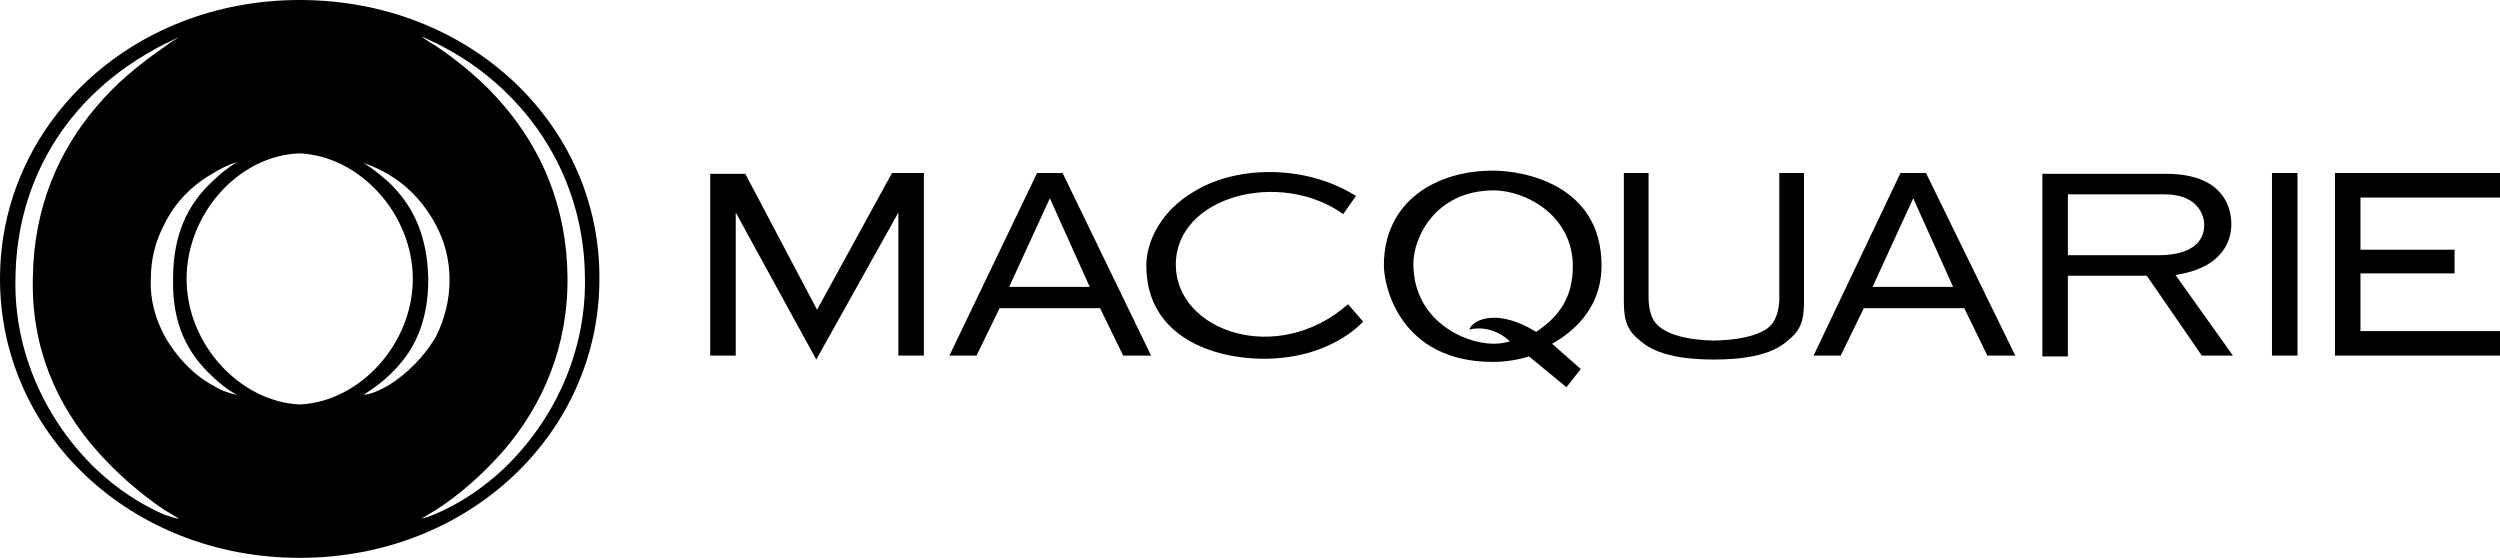
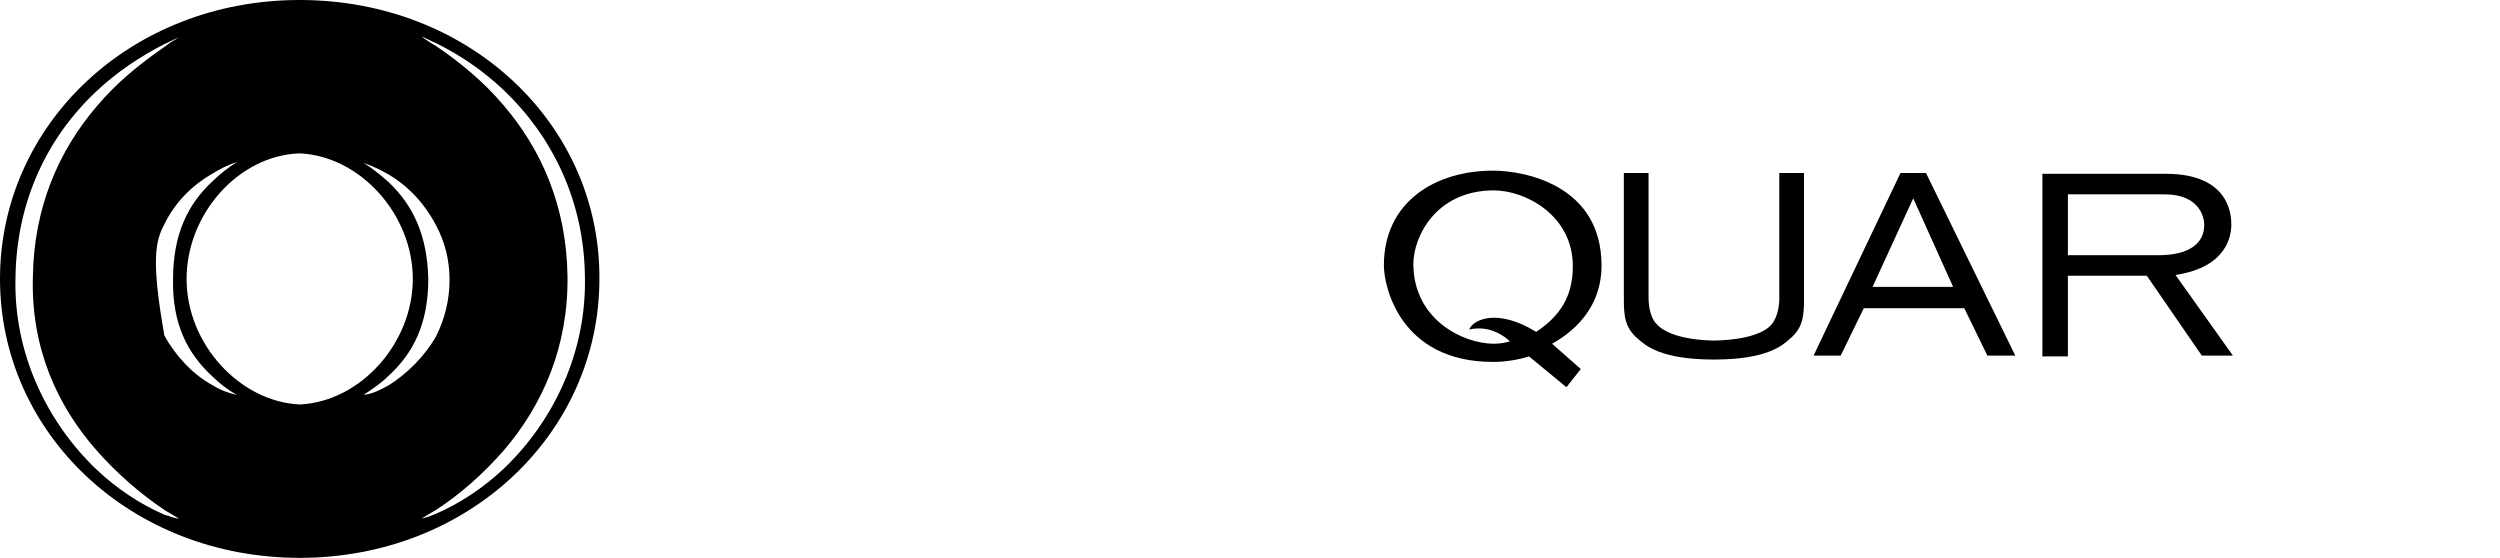
<svg xmlns="http://www.w3.org/2000/svg" width="121" height="27" viewBox="0 0 121 27" fill="none">
-   <path d="M14.505 0C6.317 0 0 6.031 0 13.5C0 20.969 6.317 27 14.505 27C22.694 27 29.011 20.969 29.011 13.5C29.058 6.031 22.741 0 14.505 0ZM7.955 24.912C6.785 24.402 5.662 23.66 4.679 22.732C2.293 20.459 0.655 17.119 0.749 13.454C0.795 9.742 2.293 6.634 4.679 4.407C5.662 3.479 6.785 2.737 7.955 2.134C8.189 2.041 8.423 1.902 8.656 1.809C8.423 1.948 8.189 2.088 7.955 2.273C6.738 3.108 5.615 4.036 4.679 5.149C2.854 7.284 1.638 10.021 1.591 13.407C1.497 16.84 2.761 19.624 4.679 21.804C5.662 22.918 6.785 23.892 7.955 24.68C8.189 24.82 8.423 24.959 8.656 25.098C8.423 25.098 8.189 24.959 7.955 24.912ZM10.294 18.649C9.358 18.139 8.516 17.258 7.955 16.237C7.533 15.448 7.253 14.521 7.3 13.5C7.3 12.526 7.533 11.644 7.955 10.856C8.469 9.789 9.312 8.954 10.294 8.397C10.668 8.165 11.043 7.979 11.464 7.84C11.043 8.119 10.668 8.397 10.294 8.768C9.078 9.881 8.376 11.366 8.376 13.5C8.329 15.68 9.078 17.119 10.294 18.232C10.622 18.557 11.043 18.881 11.464 19.113C11.043 19.021 10.668 18.881 10.294 18.649ZM9.031 13.5C9.031 10.345 11.558 7.515 14.505 7.423C17.453 7.562 19.98 10.392 19.98 13.5C19.98 16.608 17.453 19.438 14.505 19.577C11.604 19.438 9.031 16.655 9.031 13.5ZM18.81 18.649C18.389 18.881 18.015 19.067 17.594 19.113C18.015 18.835 18.436 18.557 18.81 18.186C20.027 17.072 20.729 15.634 20.729 13.5C20.682 11.366 19.98 9.928 18.81 8.814C18.436 8.49 18.062 8.165 17.594 7.887C18.015 8.026 18.389 8.211 18.81 8.443C19.746 9 20.542 9.835 21.103 10.902C21.524 11.691 21.758 12.572 21.758 13.546C21.758 14.521 21.524 15.448 21.103 16.284C20.542 17.258 19.699 18.093 18.81 18.649ZM24.379 22.686C23.396 23.613 22.273 24.356 21.103 24.866C20.869 24.959 20.635 25.052 20.401 25.098C20.635 24.959 20.869 24.82 21.103 24.68C22.32 23.892 23.396 22.918 24.379 21.804C26.25 19.624 27.514 16.794 27.467 13.361C27.42 9.974 26.203 7.237 24.379 5.103C23.443 3.99 22.273 3.015 21.103 2.227C20.869 2.088 20.635 1.948 20.401 1.763C20.635 1.856 20.869 1.995 21.103 2.088C22.32 2.691 23.396 3.433 24.379 4.361C26.718 6.588 28.262 9.696 28.309 13.361C28.403 17.072 26.765 20.412 24.379 22.686Z" fill="black" />
+   <path d="M14.505 0C6.317 0 0 6.031 0 13.5C0 20.969 6.317 27 14.505 27C22.694 27 29.011 20.969 29.011 13.5C29.058 6.031 22.741 0 14.505 0ZM7.955 24.912C6.785 24.402 5.662 23.66 4.679 22.732C2.293 20.459 0.655 17.119 0.749 13.454C0.795 9.742 2.293 6.634 4.679 4.407C5.662 3.479 6.785 2.737 7.955 2.134C8.189 2.041 8.423 1.902 8.656 1.809C8.423 1.948 8.189 2.088 7.955 2.273C6.738 3.108 5.615 4.036 4.679 5.149C2.854 7.284 1.638 10.021 1.591 13.407C1.497 16.84 2.761 19.624 4.679 21.804C5.662 22.918 6.785 23.892 7.955 24.68C8.189 24.82 8.423 24.959 8.656 25.098C8.423 25.098 8.189 24.959 7.955 24.912ZM10.294 18.649C9.358 18.139 8.516 17.258 7.955 16.237C7.3 12.526 7.533 11.644 7.955 10.856C8.469 9.789 9.312 8.954 10.294 8.397C10.668 8.165 11.043 7.979 11.464 7.84C11.043 8.119 10.668 8.397 10.294 8.768C9.078 9.881 8.376 11.366 8.376 13.5C8.329 15.68 9.078 17.119 10.294 18.232C10.622 18.557 11.043 18.881 11.464 19.113C11.043 19.021 10.668 18.881 10.294 18.649ZM9.031 13.5C9.031 10.345 11.558 7.515 14.505 7.423C17.453 7.562 19.98 10.392 19.98 13.5C19.98 16.608 17.453 19.438 14.505 19.577C11.604 19.438 9.031 16.655 9.031 13.5ZM18.81 18.649C18.389 18.881 18.015 19.067 17.594 19.113C18.015 18.835 18.436 18.557 18.81 18.186C20.027 17.072 20.729 15.634 20.729 13.5C20.682 11.366 19.98 9.928 18.81 8.814C18.436 8.49 18.062 8.165 17.594 7.887C18.015 8.026 18.389 8.211 18.81 8.443C19.746 9 20.542 9.835 21.103 10.902C21.524 11.691 21.758 12.572 21.758 13.546C21.758 14.521 21.524 15.448 21.103 16.284C20.542 17.258 19.699 18.093 18.81 18.649ZM24.379 22.686C23.396 23.613 22.273 24.356 21.103 24.866C20.869 24.959 20.635 25.052 20.401 25.098C20.635 24.959 20.869 24.82 21.103 24.68C22.32 23.892 23.396 22.918 24.379 21.804C26.25 19.624 27.514 16.794 27.467 13.361C27.42 9.974 26.203 7.237 24.379 5.103C23.443 3.99 22.273 3.015 21.103 2.227C20.869 2.088 20.635 1.948 20.401 1.763C20.635 1.856 20.869 1.995 21.103 2.088C22.32 2.691 23.396 3.433 24.379 4.361C26.718 6.588 28.262 9.696 28.309 13.361C28.403 17.072 26.765 20.412 24.379 22.686Z" fill="black" />
  <path d="M82.954 16.484C84.729 16.446 85.462 16.025 85.732 15.719C86.002 15.413 86.118 14.877 86.118 14.457V8.374H87.314V14.457C87.314 15.26 87.276 15.872 86.62 16.407C86.272 16.714 85.539 17.402 82.954 17.402C80.369 17.402 79.636 16.714 79.288 16.407C78.632 15.872 78.594 15.26 78.594 14.457V8.374H79.79V14.418C79.79 14.877 79.906 15.413 80.176 15.681C80.446 15.987 81.179 16.446 82.954 16.484Z" fill="black" />
  <path d="M105.295 13.309C107.803 12.926 107.996 11.396 107.996 10.86C107.996 10.478 107.958 8.412 104.832 8.412H98.851V17.249H100.086V13.347H103.906L106.568 17.211H108.073L105.295 13.309ZM100.086 12.352V9.407H104.755C106.607 9.407 106.684 10.707 106.684 10.86C106.684 11.09 106.723 12.352 104.446 12.352H100.086Z" fill="black" />
  <path d="M93.218 8.374H91.983L87.777 17.211H89.089L90.208 14.916H95.07L96.189 17.211H97.54L93.218 8.374ZM90.633 13.883L92.6 9.598L94.53 13.883H90.633Z" fill="black" />
-   <path d="M51.43 8.374H50.195L45.951 17.211H47.263L48.382 14.916H53.243L54.362 17.211H55.713L51.43 8.374ZM48.845 13.883L50.813 9.598L52.742 13.883H48.845Z" fill="black" />
-   <path d="M43.481 10.287L39.507 17.402L35.609 10.287V17.211H34.375V8.412H36.072L39.545 14.992L43.172 8.374H44.716V17.211H43.481" fill="black" />
-   <path d="M56.909 12.812C56.909 16.025 61.81 17.747 65.244 14.724L65.977 15.566C65.861 15.681 64.356 17.364 61.154 17.364C58.839 17.364 55.482 16.369 55.482 12.85C55.482 11.626 56.253 10.172 57.758 9.292C59.688 8.068 63.044 7.877 65.63 9.483L65.012 10.363C61.964 8.183 56.909 9.483 56.909 12.812Z" fill="black" />
-   <path d="M111.199 8.374V17.211H109.964V8.374H111.199Z" fill="black" />
  <path d="M77.514 12.85C77.514 8.948 73.771 8.259 72.266 8.259C69.488 8.259 66.98 9.751 66.98 12.85C66.98 13.844 67.751 17.517 72.266 17.517C72.883 17.517 73.539 17.402 74.002 17.249L75.816 18.741L76.51 17.861L75.121 16.637C75.585 16.369 77.514 15.298 77.514 12.85ZM71.109 15.948C72.112 15.719 72.845 16.293 73.076 16.522C72.922 16.561 72.691 16.637 72.305 16.637C70.8 16.637 68.407 15.451 68.407 12.773C68.407 11.473 69.488 9.215 72.305 9.215C73.809 9.215 76.125 10.401 76.125 12.888C76.125 14.342 75.507 15.298 74.35 16.063C72.498 14.915 71.301 15.451 71.109 15.948Z" fill="black" />
-   <path d="M118.801 13.232H114.247V16.025H121V17.211H113.013V8.374H121V9.56H114.247V12.085H118.801V13.232Z" fill="black" />
</svg>